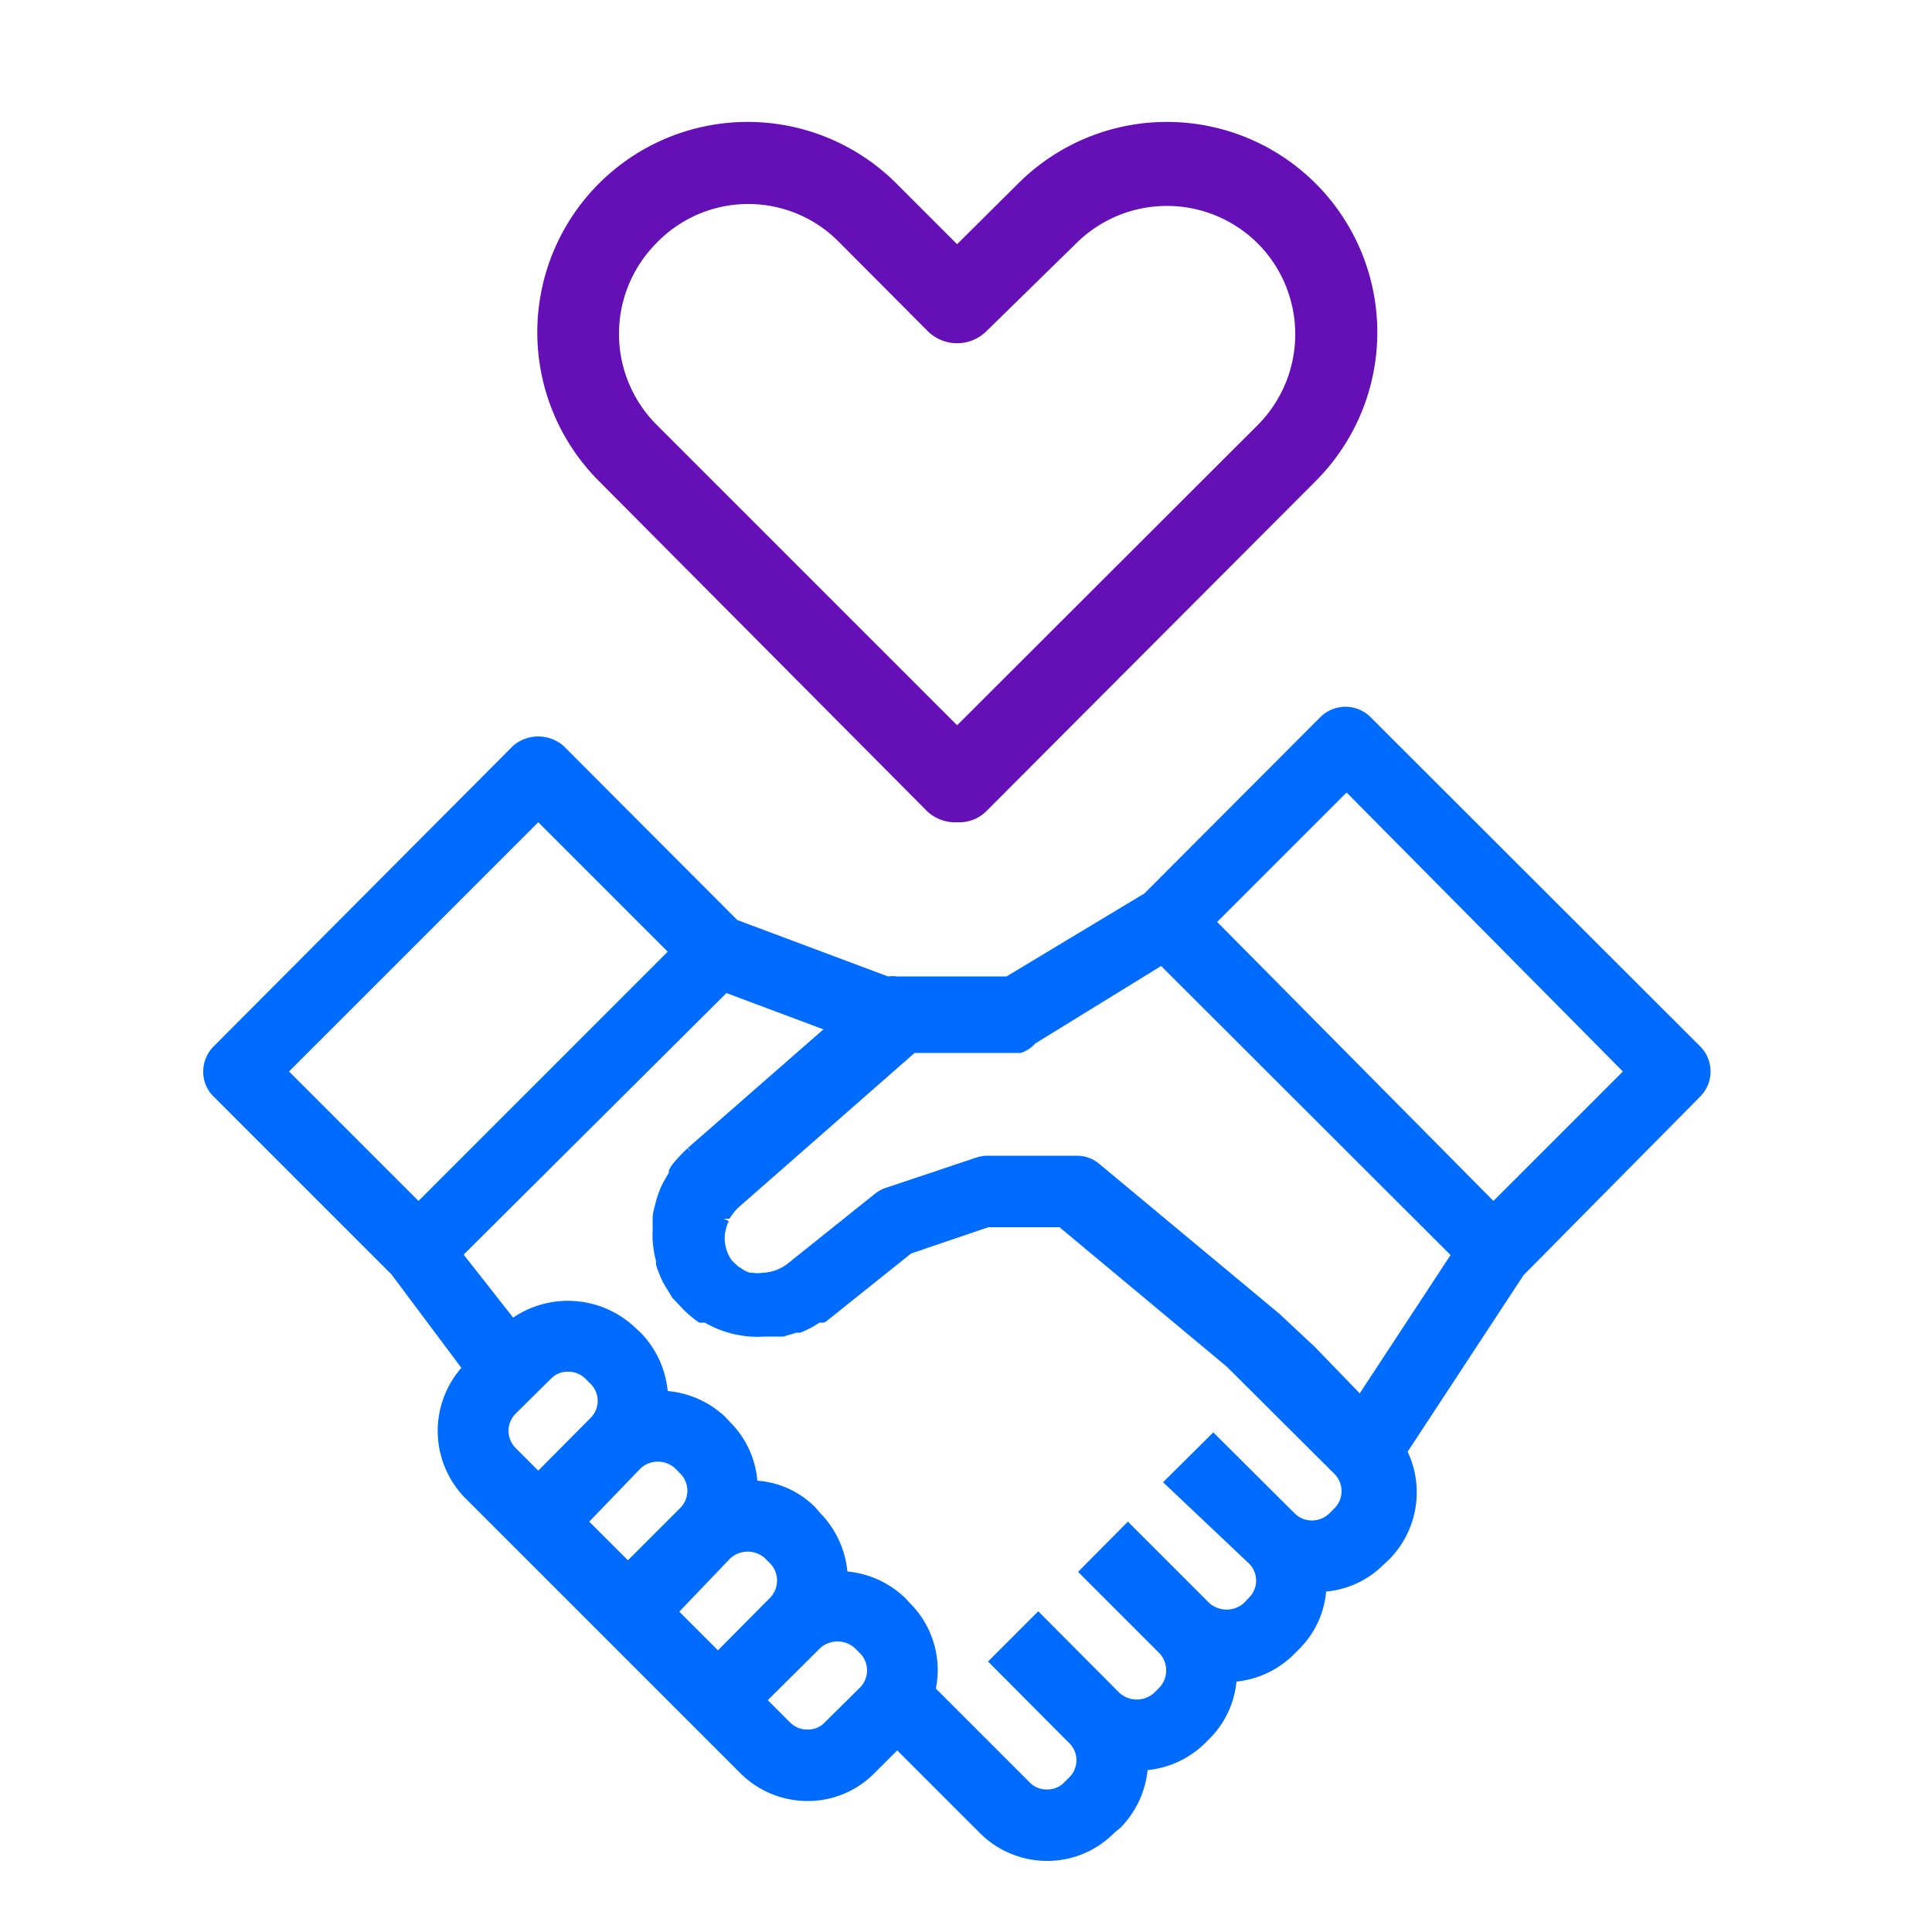
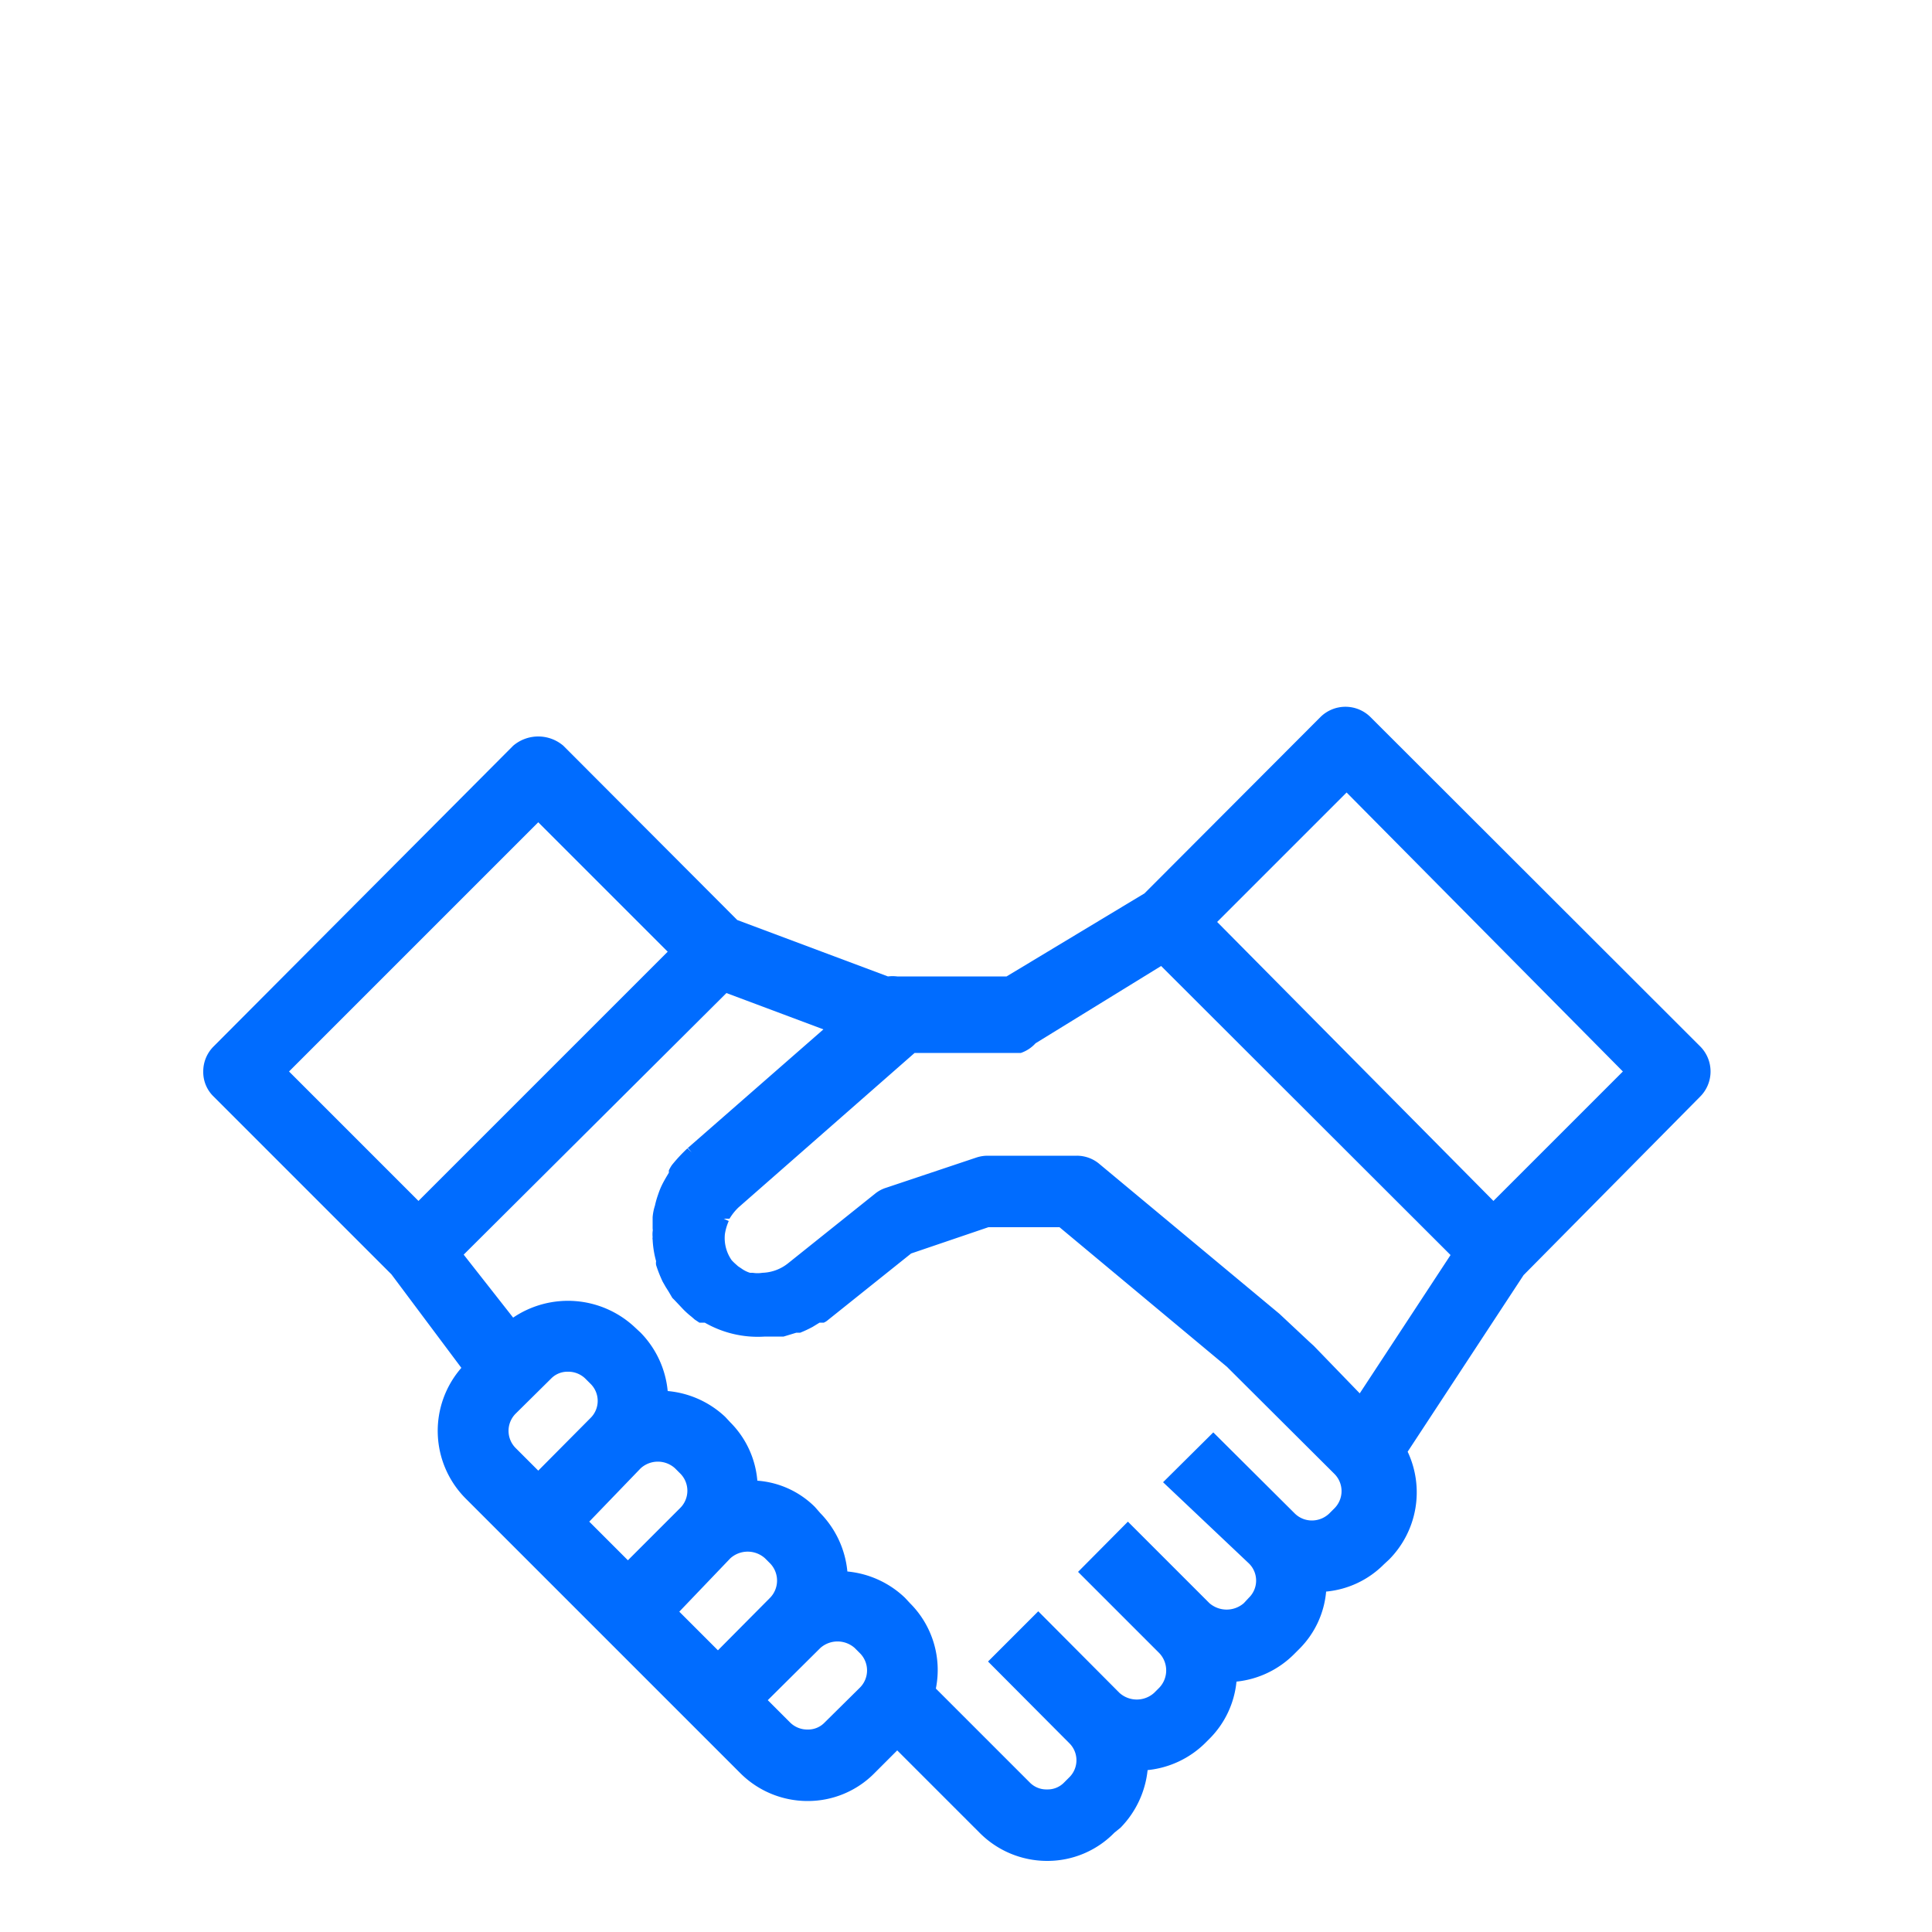
<svg xmlns="http://www.w3.org/2000/svg" id="dccc41c8-58e1-4774-895b-f59f2c10a8ce" data-name="Laag 1" viewBox="0 0 50 50">
  <defs>
    <style>.d467ce2a-8145-4015-84c9-4fb01fcf78bb{fill:#006cff;}.ecd5df5c-eaf3-4bbe-80d3-09a6c15cfd82{fill:#6510b6;}</style>
  </defs>
  <title>HC-icon</title>
  <path class="d467ce2a-8145-4015-84c9-4fb01fcf78bb" d="M44,27.08l-8.53-8.52a.92.92,0,0,0-1.3,0l-4.55,4.56-3.57,2.15H23.22a1,1,0,0,0-.24,0l-3.9-1.46-4.5-4.51a1,1,0,0,0-1.3,0L5.53,27.08a.91.91,0,0,0-.27.65.88.88,0,0,0,.27.65l4.6,4.6,1.81,2.42a2.48,2.48,0,0,0,.11,3.38l7.1,7.1a2.46,2.46,0,0,0,1.75.73,2.42,2.42,0,0,0,1.74-.73l.58-.58,2.13,2.13a2.46,2.46,0,0,0,1.75.73,2.42,2.42,0,0,0,1.74-.73L29,47.3a2.5,2.5,0,0,0,.7-1.49,2.47,2.47,0,0,0,1.49-.7L31.3,45a2.42,2.42,0,0,0,.7-1.48,2.46,2.46,0,0,0,1.49-.71l.13-.13a2.39,2.39,0,0,0,.7-1.49,2.42,2.42,0,0,0,1.49-.7l.14-.13a2.47,2.47,0,0,0,.48-2.79l3-4.57L44,28.38A.92.92,0,0,0,44,27.08Zm-2,.65-3.35,3.35L31.5,23.86l3.35-3.35ZM32.32,40.46a.62.62,0,0,1,0,.89l-.13.14a.68.68,0,0,1-.89,0l-2.11-2.11-1.29,1.3,2.1,2.1a.65.65,0,0,1,0,.9l-.13.13a.67.67,0,0,1-.9,0l-2.1-2.11L25.57,43l2.1,2.11a.62.62,0,0,1,0,.89l-.13.13a.59.59,0,0,1-.44.18h0a.6.6,0,0,1-.45-.18L24.22,43.7a2.44,2.44,0,0,0-.67-2.21l-.13-.14a2.49,2.49,0,0,0-1.49-.68,2.5,2.5,0,0,0-.7-1.51L21.09,39a2.35,2.35,0,0,0-1.49-.68,2.42,2.42,0,0,0-.7-1.51l-.13-.14A2.49,2.49,0,0,0,17.28,36a2.5,2.5,0,0,0-.7-1.51l-.14-.13a2.53,2.53,0,0,0-3.16-.26L12,32.47,18.8,25.7l2.51.94L17.8,29.71l.1.11h0l-.11-.1a4.15,4.15,0,0,0-.4.43,1,1,0,0,0-.08.14l0,.06c-.06.1-.12.2-.17.3s-.08.18-.11.27a2.29,2.29,0,0,0-.08.28,1.33,1.33,0,0,0-.06.3c0,.1,0,.2,0,.3a.17.17,0,0,1,0,.07.75.75,0,0,0,0,.15.13.13,0,0,0,0,.06,2.52,2.52,0,0,0,.09.56.29.29,0,0,0,0,.1s0,0,0,0a3.5,3.5,0,0,0,.17.43l.08.14.07.11.1.17.06.06,0,0,.17.18a2.16,2.16,0,0,0,.27.25l0,0,.08.07.12.08.06,0,.08,0a2.75,2.75,0,0,0,1.56.36l.24,0h.05l.19,0,.33-.1.1,0h0a3.13,3.13,0,0,0,.32-.15l.18-.11.05,0,.06,0a.41.41,0,0,0,.11-.07l2.15-1.72,2-.68h1.84l4.33,3.61,2.78,2.77a.63.63,0,0,1,0,.9l-.13.13a.65.65,0,0,1-.45.18.63.63,0,0,1-.44-.18l-2.11-2.1-1.3,1.29ZM20.9,44.76a.63.63,0,0,1-.45-.18L19.87,44l1.36-1.35a.67.67,0,0,1,.89,0l.13.13a.63.63,0,0,1,0,.9l-.91.9A.59.59,0,0,1,20.9,44.76Zm-7.55-8.18.91-.9a.59.59,0,0,1,.44-.18h0a.63.63,0,0,1,.45.18l.13.13a.62.62,0,0,1,0,.89l-1.35,1.36-.58-.58a.63.63,0,0,1,0-.9ZM16.58,38a.66.66,0,0,1,.89,0l.13.13a.63.63,0,0,1,0,.9l-1.35,1.35-1-1Zm2.32,2.33a.67.67,0,0,1,.9,0l.13.13a.64.64,0,0,1,0,.89l-1.35,1.36-1-1Zm1.21-5.73Zm5.44-4.69a.93.93,0,0,0-.29.05l-2.33.78a.85.85,0,0,0-.28.15l-2.25,1.8a1.12,1.12,0,0,1-.67.25.8.8,0,0,1-.25,0h0l-.07,0a.76.76,0,0,1-.22-.11l-.09-.06-.1-.09-.06-.06,0,0,0,0a1,1,0,0,1-.18-.68h-.14l.14,0a1.33,1.33,0,0,1,.1-.34l-.13-.06h0l.15,0a1.4,1.4,0,0,1,.23-.29l4.56-4h2.75A.91.91,0,0,0,26.8,27L30.05,25l7.49,7.48-2.35,3.58L34,34.83l-.11-.1h0L33.11,34l-4.65-3.87a.9.9,0,0,0-.59-.22Zm-8.27-5.28-6.45,6.45L7.48,27.73l6.45-6.45Z" />
-   <path class="ecd5df5c-eaf3-4bbe-80d3-09a6c15cfd82" d="M24.77,21.28A1.06,1.06,0,0,1,24,21L15.5,12.45a5.44,5.44,0,0,1,7.7-7.7l1.57,1.57,1.58-1.57a5.44,5.44,0,0,1,7.7,7.7L25.52,21A1,1,0,0,1,24.77,21.28Zm-5.42-16a3.29,3.29,0,0,0-2.35,1A3.33,3.33,0,0,0,17,11l7.77,7.77L32.55,11a3.33,3.33,0,0,0,0-4.7,3.33,3.33,0,0,0-4.7,0L25.52,8.58a1.08,1.08,0,0,1-1.5,0L21.7,6.25A3.29,3.29,0,0,0,19.35,5.28Z" />
</svg>